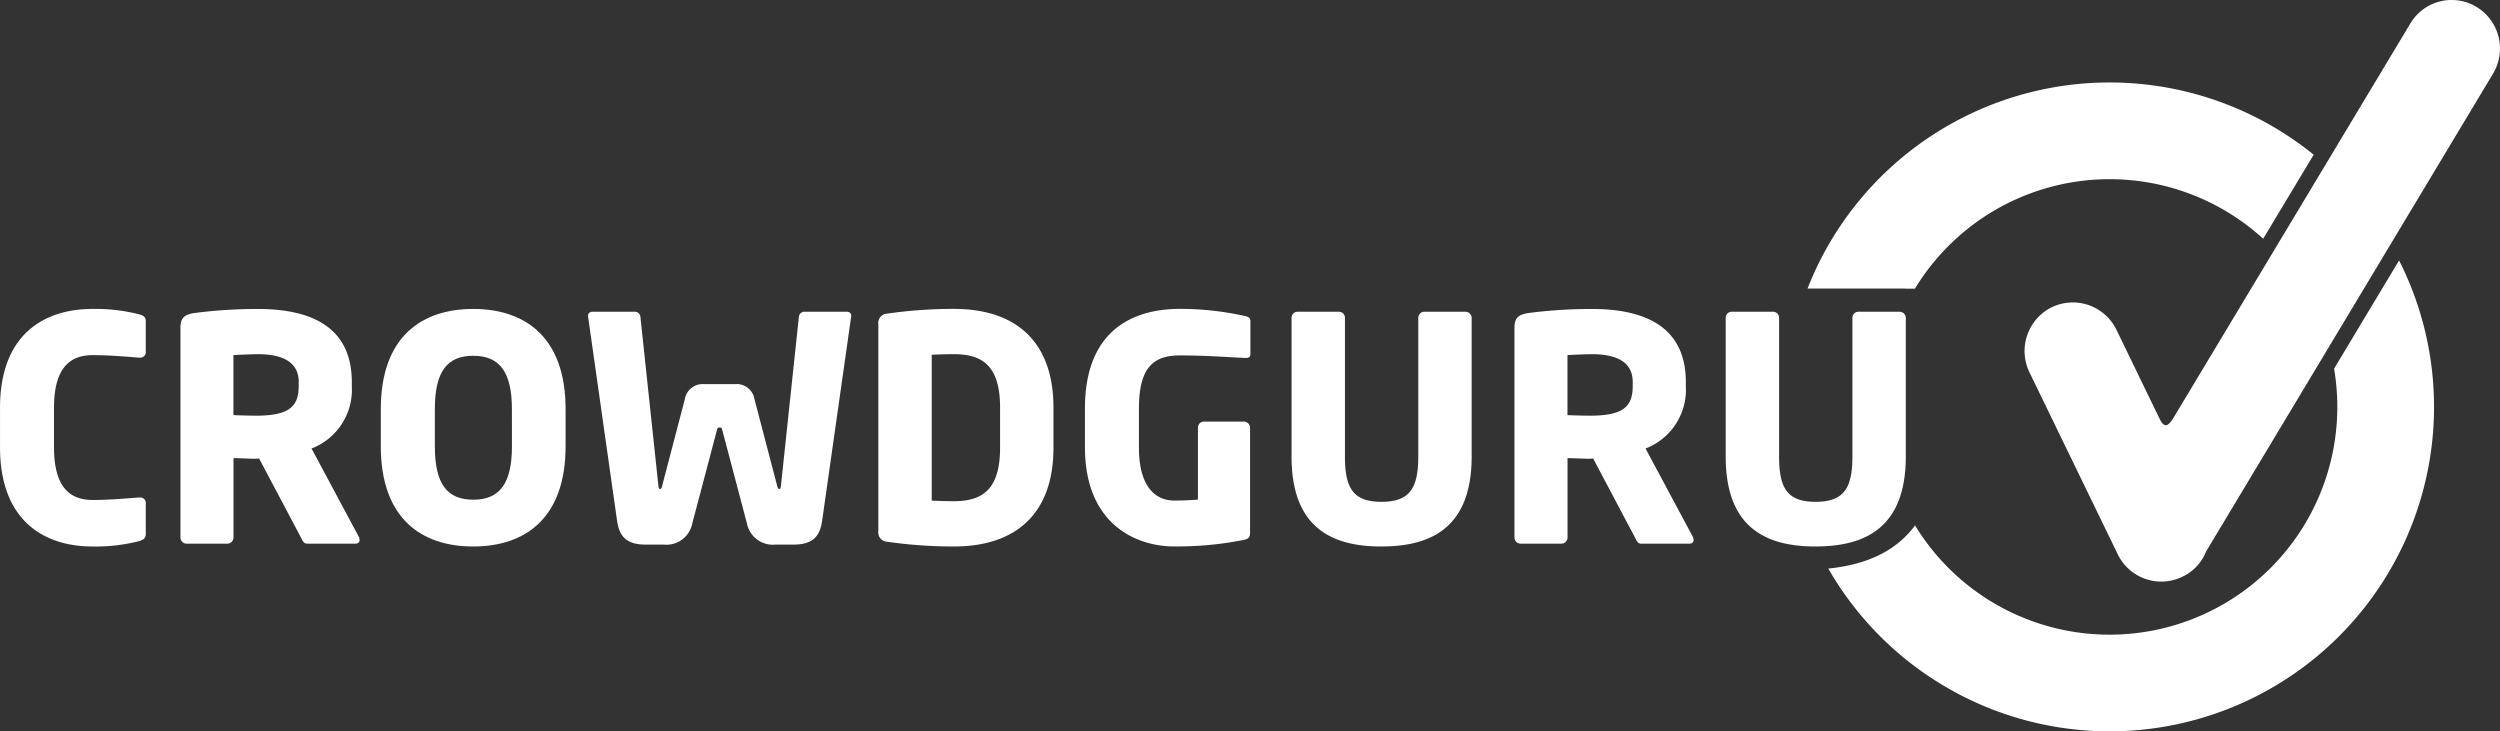
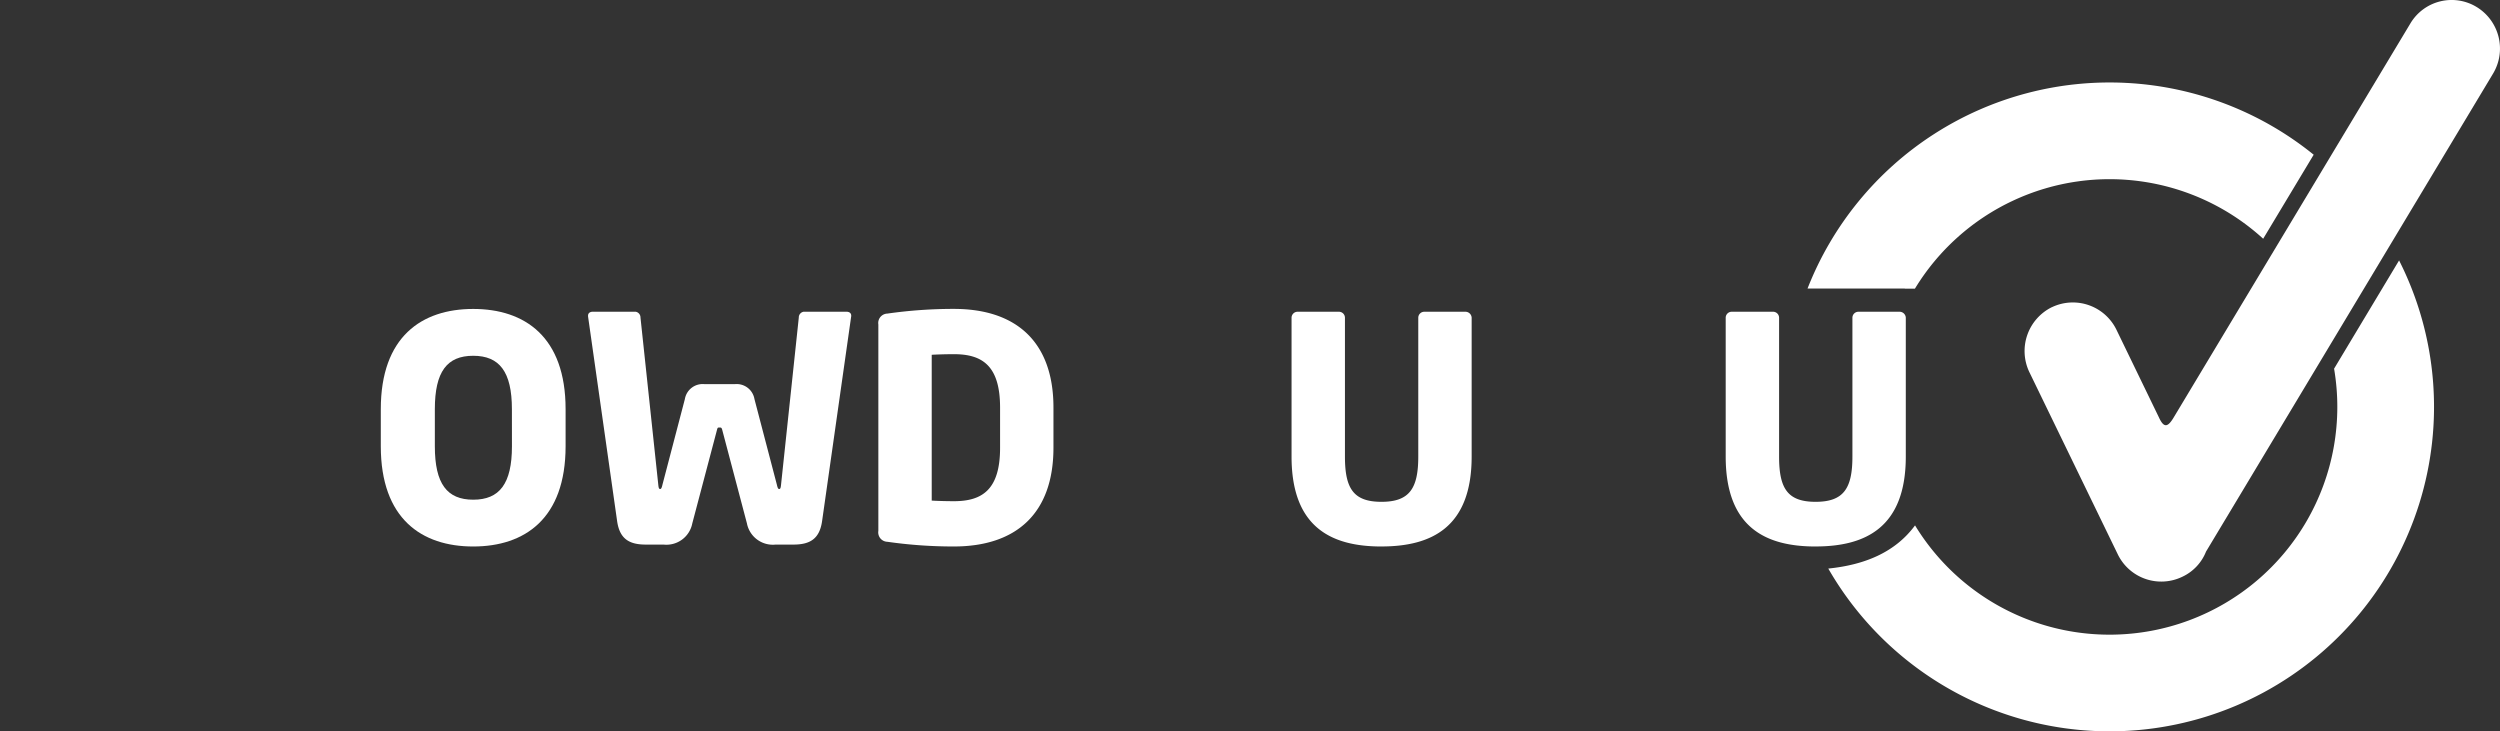
<svg xmlns="http://www.w3.org/2000/svg" width="200.222" height="58.574" viewBox="0 0 200.222 58.574">
  <rect x="0" y="0" width="200.222" height="58.574" fill="#333333" stroke="none" />
  <g id="logo_CG_white" data-name="logo CG white" transform="translate(0 -0.001)">
-     <path id="Pfad_1" data-name="Pfad 1" d="M11.127,89a14.147,14.147,0,0,1-3.725.425c-3.8,0-7.4-2-7.4-7.95V78.325C0,72.375,3.6,70.4,7.4,70.4a14.147,14.147,0,0,1,3.725.425c.351.1.548.2.548.552V73.8a.442.442,0,0,1-.474.5h-.074c-.949-.074-2.327-.2-3.7-.2-1.726,0-3.1.9-3.1,4.225v3.149c0,3.325,1.374,4.225,3.1,4.225,1.374,0,2.748-.127,3.7-.2H11.2a.442.442,0,0,1,.474.5v2.425c0,.351-.2.474-.548.576Z" transform="translate(0 -45.656)" fill="#fff" />
-     <path id="Pfad_2" data-name="Pfad 2" d="M55.091,89.206H51.267c-.274,0-.376-.25-.5-.5l-3.349-6.326-.274.025c-.524,0-1.3-.049-1.775-.049v6.351a.5.5,0,0,1-.5.5H41.619a.5.5,0,0,1-.5-.5V71.932c0-.851.351-1.075,1.125-1.2a39.467,39.467,0,0,1,5.075-.323c4.249,0,7.525,1.423,7.525,5.852v.323a5.037,5.037,0,0,1-3.226,5l3.775,7.05a.655.655,0,0,1,.074.274c0,.176-.1.3-.376.3Zm-4.5-12.951c0-1.525-1.174-2.225-3.276-2.225-.351,0-1.652.049-1.951.077v4.8c.274.025,1.5.049,1.775.049,2.625,0,3.451-.675,3.451-2.376v-.323Z" transform="translate(-26.668 -45.663)" fill="#fff" />
    <path id="Pfad_3" data-name="Pfad 3" d="M94.172,89.425c-4.126,0-7.4-2.225-7.4-8.027V78.424c0-5.8,3.276-8.024,7.4-8.024s7.4,2.225,7.4,8.024V81.4C101.57,87.2,98.294,89.425,94.172,89.425Zm3.1-11c0-3-1-4.274-3.1-4.274S91.1,75.426,91.1,78.424V81.4c0,3,.974,4.277,3.075,4.277s3.1-1.276,3.1-4.277Z" transform="translate(-56.274 -45.656)" fill="#fff" />
    <path id="Pfad_4" data-name="Pfad 4" d="M155.074,71.406l-2.327,16.375c-.2,1.448-.974,1.9-2.3,1.9h-1.423a2.115,2.115,0,0,1-2.3-1.7l-1.975-7.476c-.049-.2-.1-.2-.225-.2s-.151,0-.2.2l-1.975,7.476a2.11,2.11,0,0,1-2.3,1.7h-1.423c-1.325,0-2.1-.45-2.3-1.9L134,71.406v-.049c0-.25.2-.327.4-.327h3.4a.467.467,0,0,1,.4.474l1.427,13.4c.025.225.049.327.151.327.074,0,.127-.1.176-.327l1.8-6.875a1.447,1.447,0,0,1,1.55-1.2h2.474a1.447,1.447,0,0,1,1.55,1.2l1.8,6.875c.049.225.1.327.176.327.1,0,.127-.1.151-.327l1.423-13.4a.467.467,0,0,1,.4-.474h3.4c.2,0,.4.074.4.327v.049Z" transform="translate(-86.904 -46.065)" fill="#fff" />
    <path id="Pfad_5" data-name="Pfad 5" d="M206.2,89.418a37.38,37.38,0,0,1-5.325-.376.754.754,0,0,1-.724-.875V71.641a.754.754,0,0,1,.724-.875,37.377,37.377,0,0,1,5.325-.376c4.977,0,7.975,2.625,7.975,7.9v3.226C214.173,86.793,211.172,89.418,206.2,89.418Zm3.7-11.127c0-3.374-1.448-4.274-3.7-4.274-.626,0-1.423.025-1.775.049V85.742c.351.025,1.149.049,1.775.049,2.249,0,3.7-.9,3.7-4.274Z" transform="translate(-129.805 -45.65)" fill="#fff" />
-     <path id="Pfad_6" data-name="Pfad 6" d="M260.111,74.316h-.074c-1.2-.049-3.075-.2-5.2-.2s-3.276.977-3.276,4.249v3.124c0,3.451,1.575,4.249,2.8,4.249.7,0,1.325-.025,1.926-.074v-5.75a.48.48,0,0,1,.474-.5h3.2a.5.5,0,0,1,.5.5v8.4c0,.351-.123.5-.5.576a27.2,27.2,0,0,1-5.6.524c-2.85,0-7.124-1.627-7.124-7.95v-3.1c0-6.375,3.975-7.975,7.6-7.975a23.7,23.7,0,0,1,5.226.576c.25.049.425.151.425.376v2.65c0,.274-.151.327-.376.327Z" transform="translate(-160.345 -45.65)" fill="#fff" />
    <path id="Pfad_7" data-name="Pfad 7" d="M301.511,89.84c-3.975,0-7.2-1.5-7.2-7.2V71.514a.481.481,0,0,1,.5-.474h3.276a.48.48,0,0,1,.5.474V82.638c0,2.552.675,3.624,2.924,3.624s2.949-1.075,2.949-3.624V71.514a.481.481,0,0,1,.5-.474h3.251a.5.5,0,0,1,.524.474V82.638c0,5.7-3.251,7.2-7.226,7.2Z" transform="translate(-190.872 -46.071)" fill="#fff" />
-     <path id="Pfad_8" data-name="Pfad 8" d="M359.081,89.206h-3.824c-.274,0-.376-.25-.5-.5l-3.349-6.326-.274.025c-.524,0-1.3-.049-1.775-.049v6.351a.5.5,0,0,1-.5.5h-3.251a.5.5,0,0,1-.5-.5V71.932c0-.851.351-1.075,1.125-1.2a39.467,39.467,0,0,1,5.075-.323c4.249,0,7.525,1.423,7.525,5.852v.323a5.037,5.037,0,0,1-3.226,5l3.775,7.05a.656.656,0,0,1,.074.274c0,.176-.1.3-.376.3Zm-4.5-12.951c0-1.525-1.174-2.225-3.276-2.225-.352,0-1.648.049-1.951.077v4.8c.274.025,1.5.049,1.775.049,2.625,0,3.451-.675,3.451-2.376v-.323Z" transform="translate(-223.817 -45.663)" fill="#fff" />
    <path id="Pfad_9" data-name="Pfad 9" d="M400.441,89.84c-3.975,0-7.2-1.5-7.2-7.2V71.514a.48.48,0,0,1,.5-.474h3.276a.48.48,0,0,1,.5.474V82.638c0,2.552.675,3.624,2.924,3.624s2.949-1.075,2.949-3.624V71.514a.48.48,0,0,1,.5-.474h3.251a.5.5,0,0,1,.524.474V82.638c0,5.7-3.251,7.2-7.226,7.2Z" transform="translate(-255.032 -46.071)" fill="#fff" />
    <path id="Pfad_10" data-name="Pfad 10" d="M463.544,24.6h0a3.886,3.886,0,0,1,5.166,1.821l3.388,6.991c.411.9.724.84,1.251-.077L492.265,1.846A3.847,3.847,0,0,1,497.572.574h0A3.9,3.9,0,0,1,498.865,5.9L475.88,44.176a3.746,3.746,0,0,1-1.9,2.017h0a3.871,3.871,0,0,1-5.17-1.8l-7.089-14.607a3.917,3.917,0,0,1,1.821-5.188Z" transform="translate(-299.201)" fill="#fff" fill-rule="evenodd" />
    <g id="Gruppe_1" data-name="Gruppe 1" transform="translate(144.763 6.602)">
      <path id="Pfad_11" data-name="Pfad 11" d="M457.129,68.011a18.241,18.241,0,0,1-33.561,12.551c-1.61,2.186-4.084,3.167-6.948,3.458a25.985,25.985,0,0,0,45.715-24.68Z" transform="translate(-414.958 -45.085)" fill="#fff" fill-rule="evenodd" />
      <path id="Pfad_12" data-name="Pfad 12" d="M419.678,35.3h.812a18.244,18.244,0,0,1,27.892-4l4.045-6.73A25.982,25.982,0,0,0,411.89,35.288h7.792V35.3Z" transform="translate(-411.89 -18.78)" fill="#fff" fill-rule="evenodd" />
    </g>
  </g>
</svg>